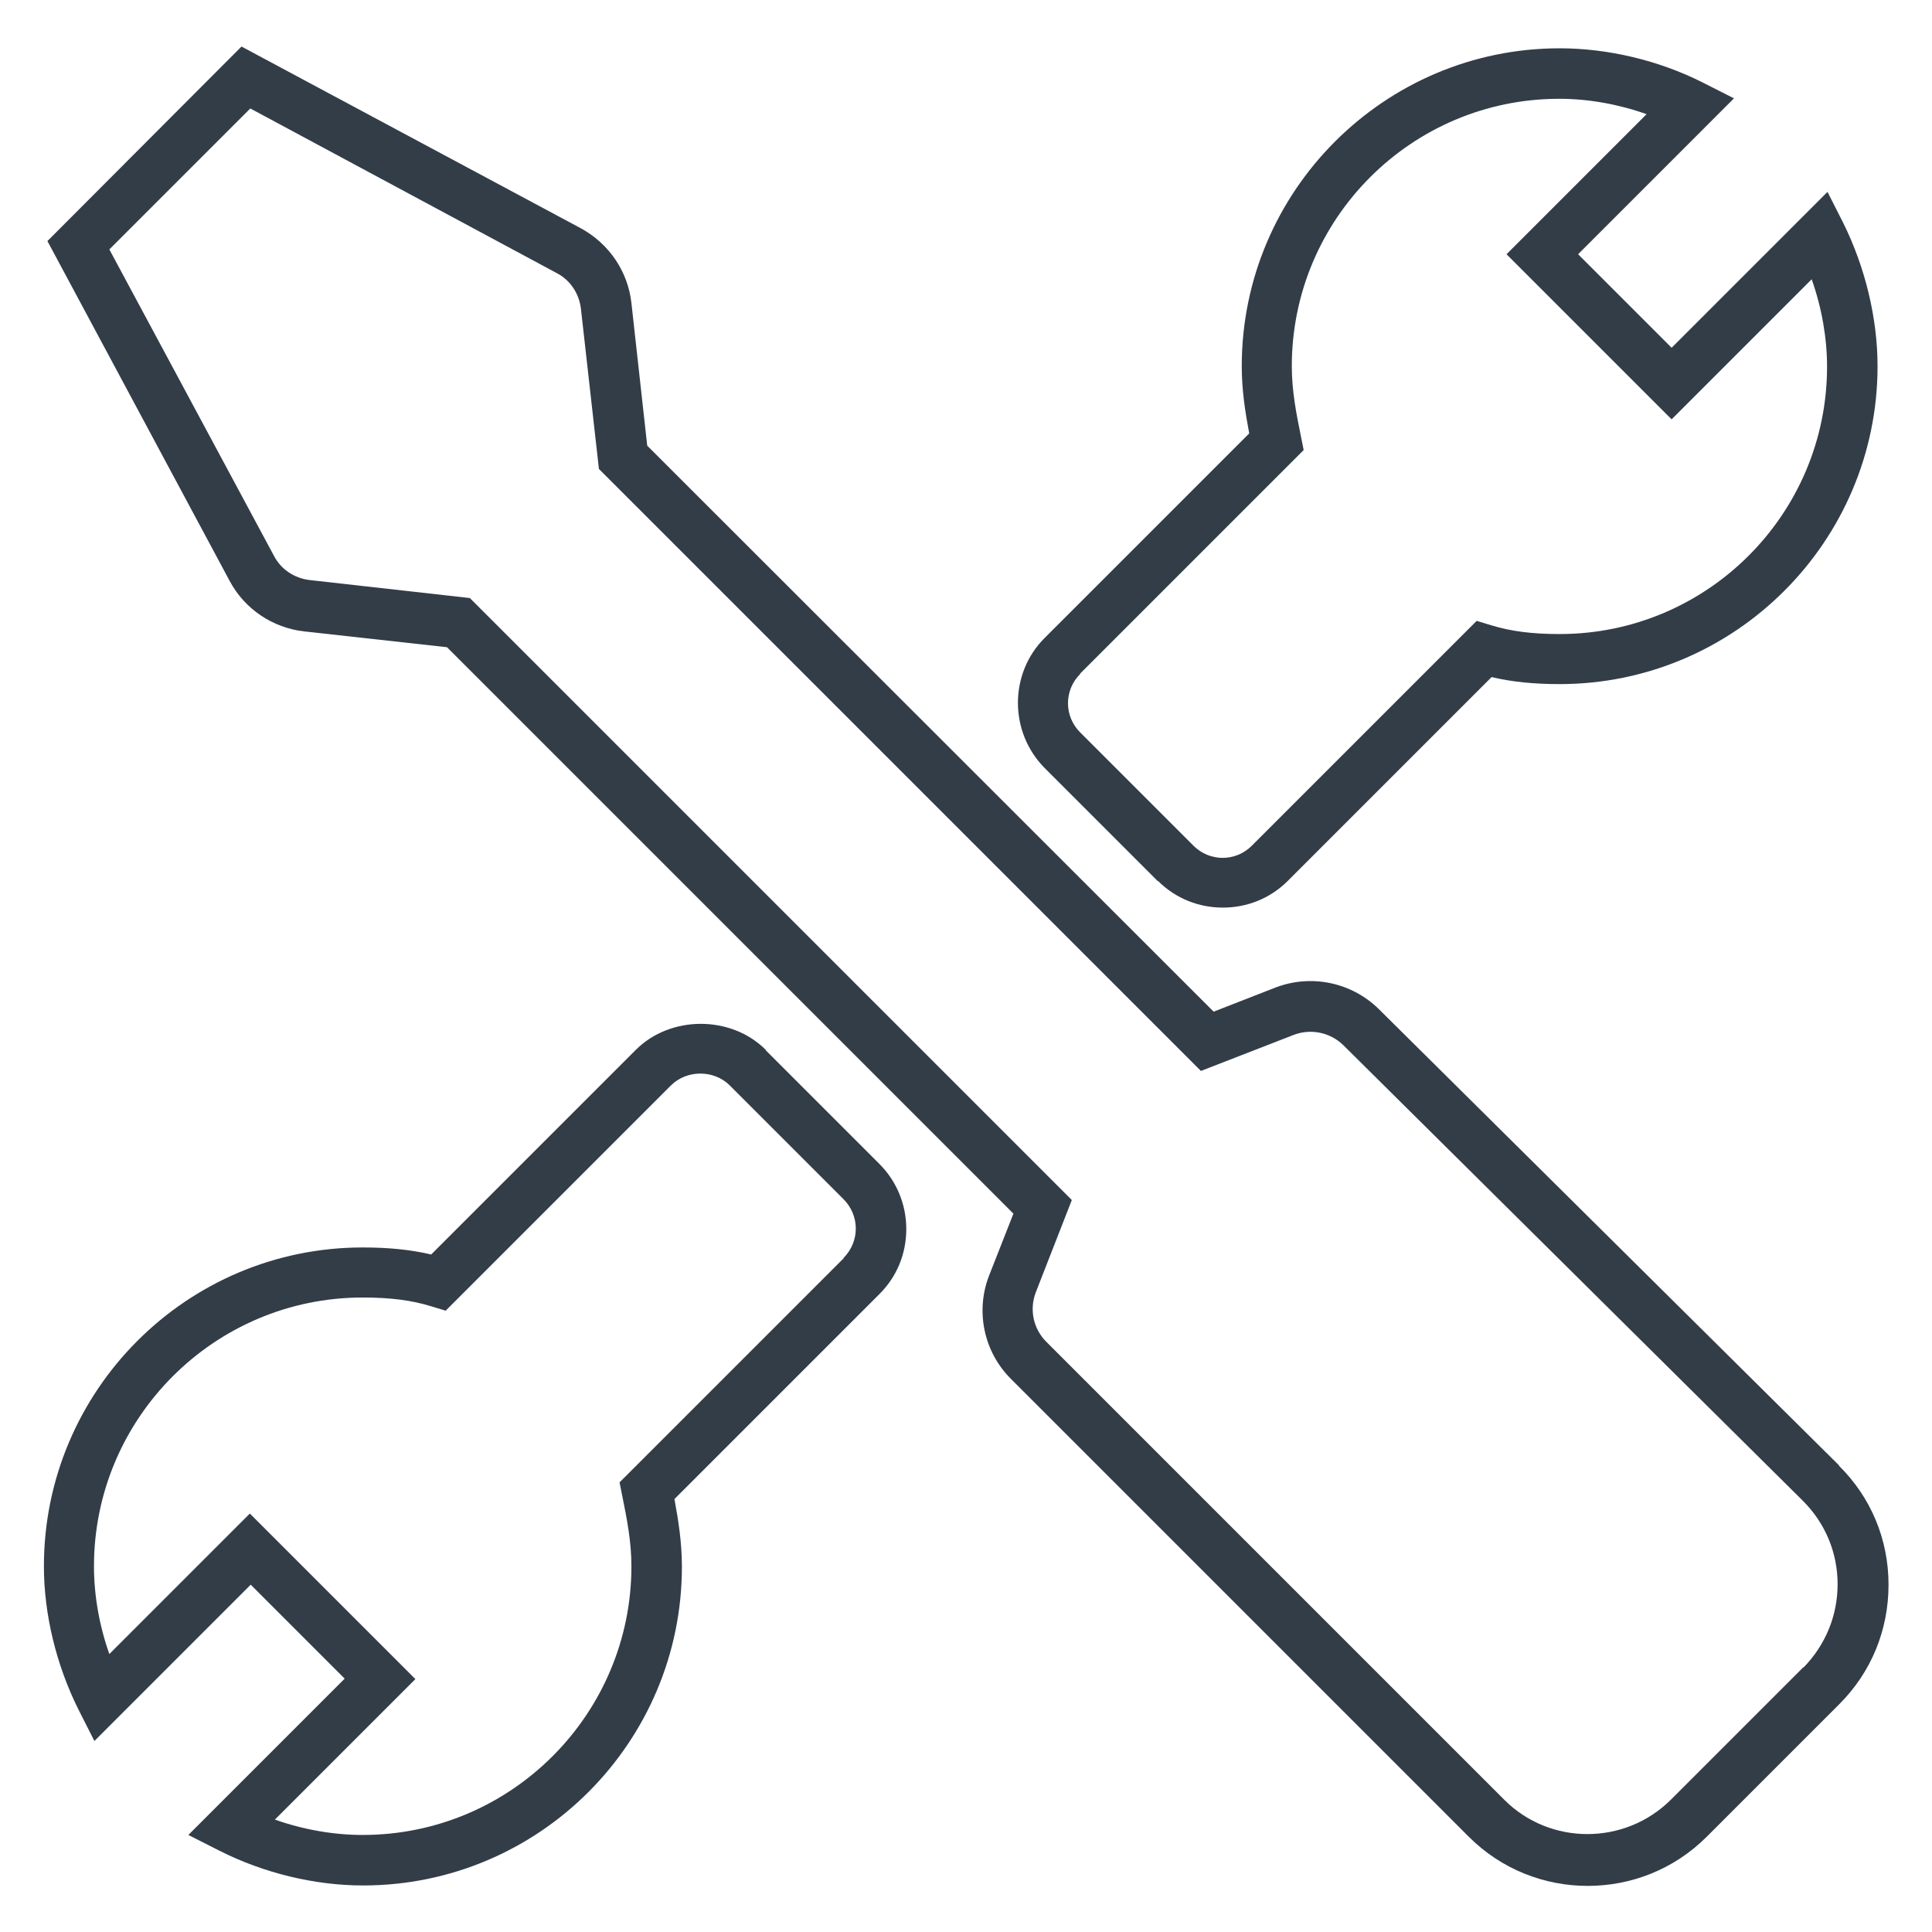
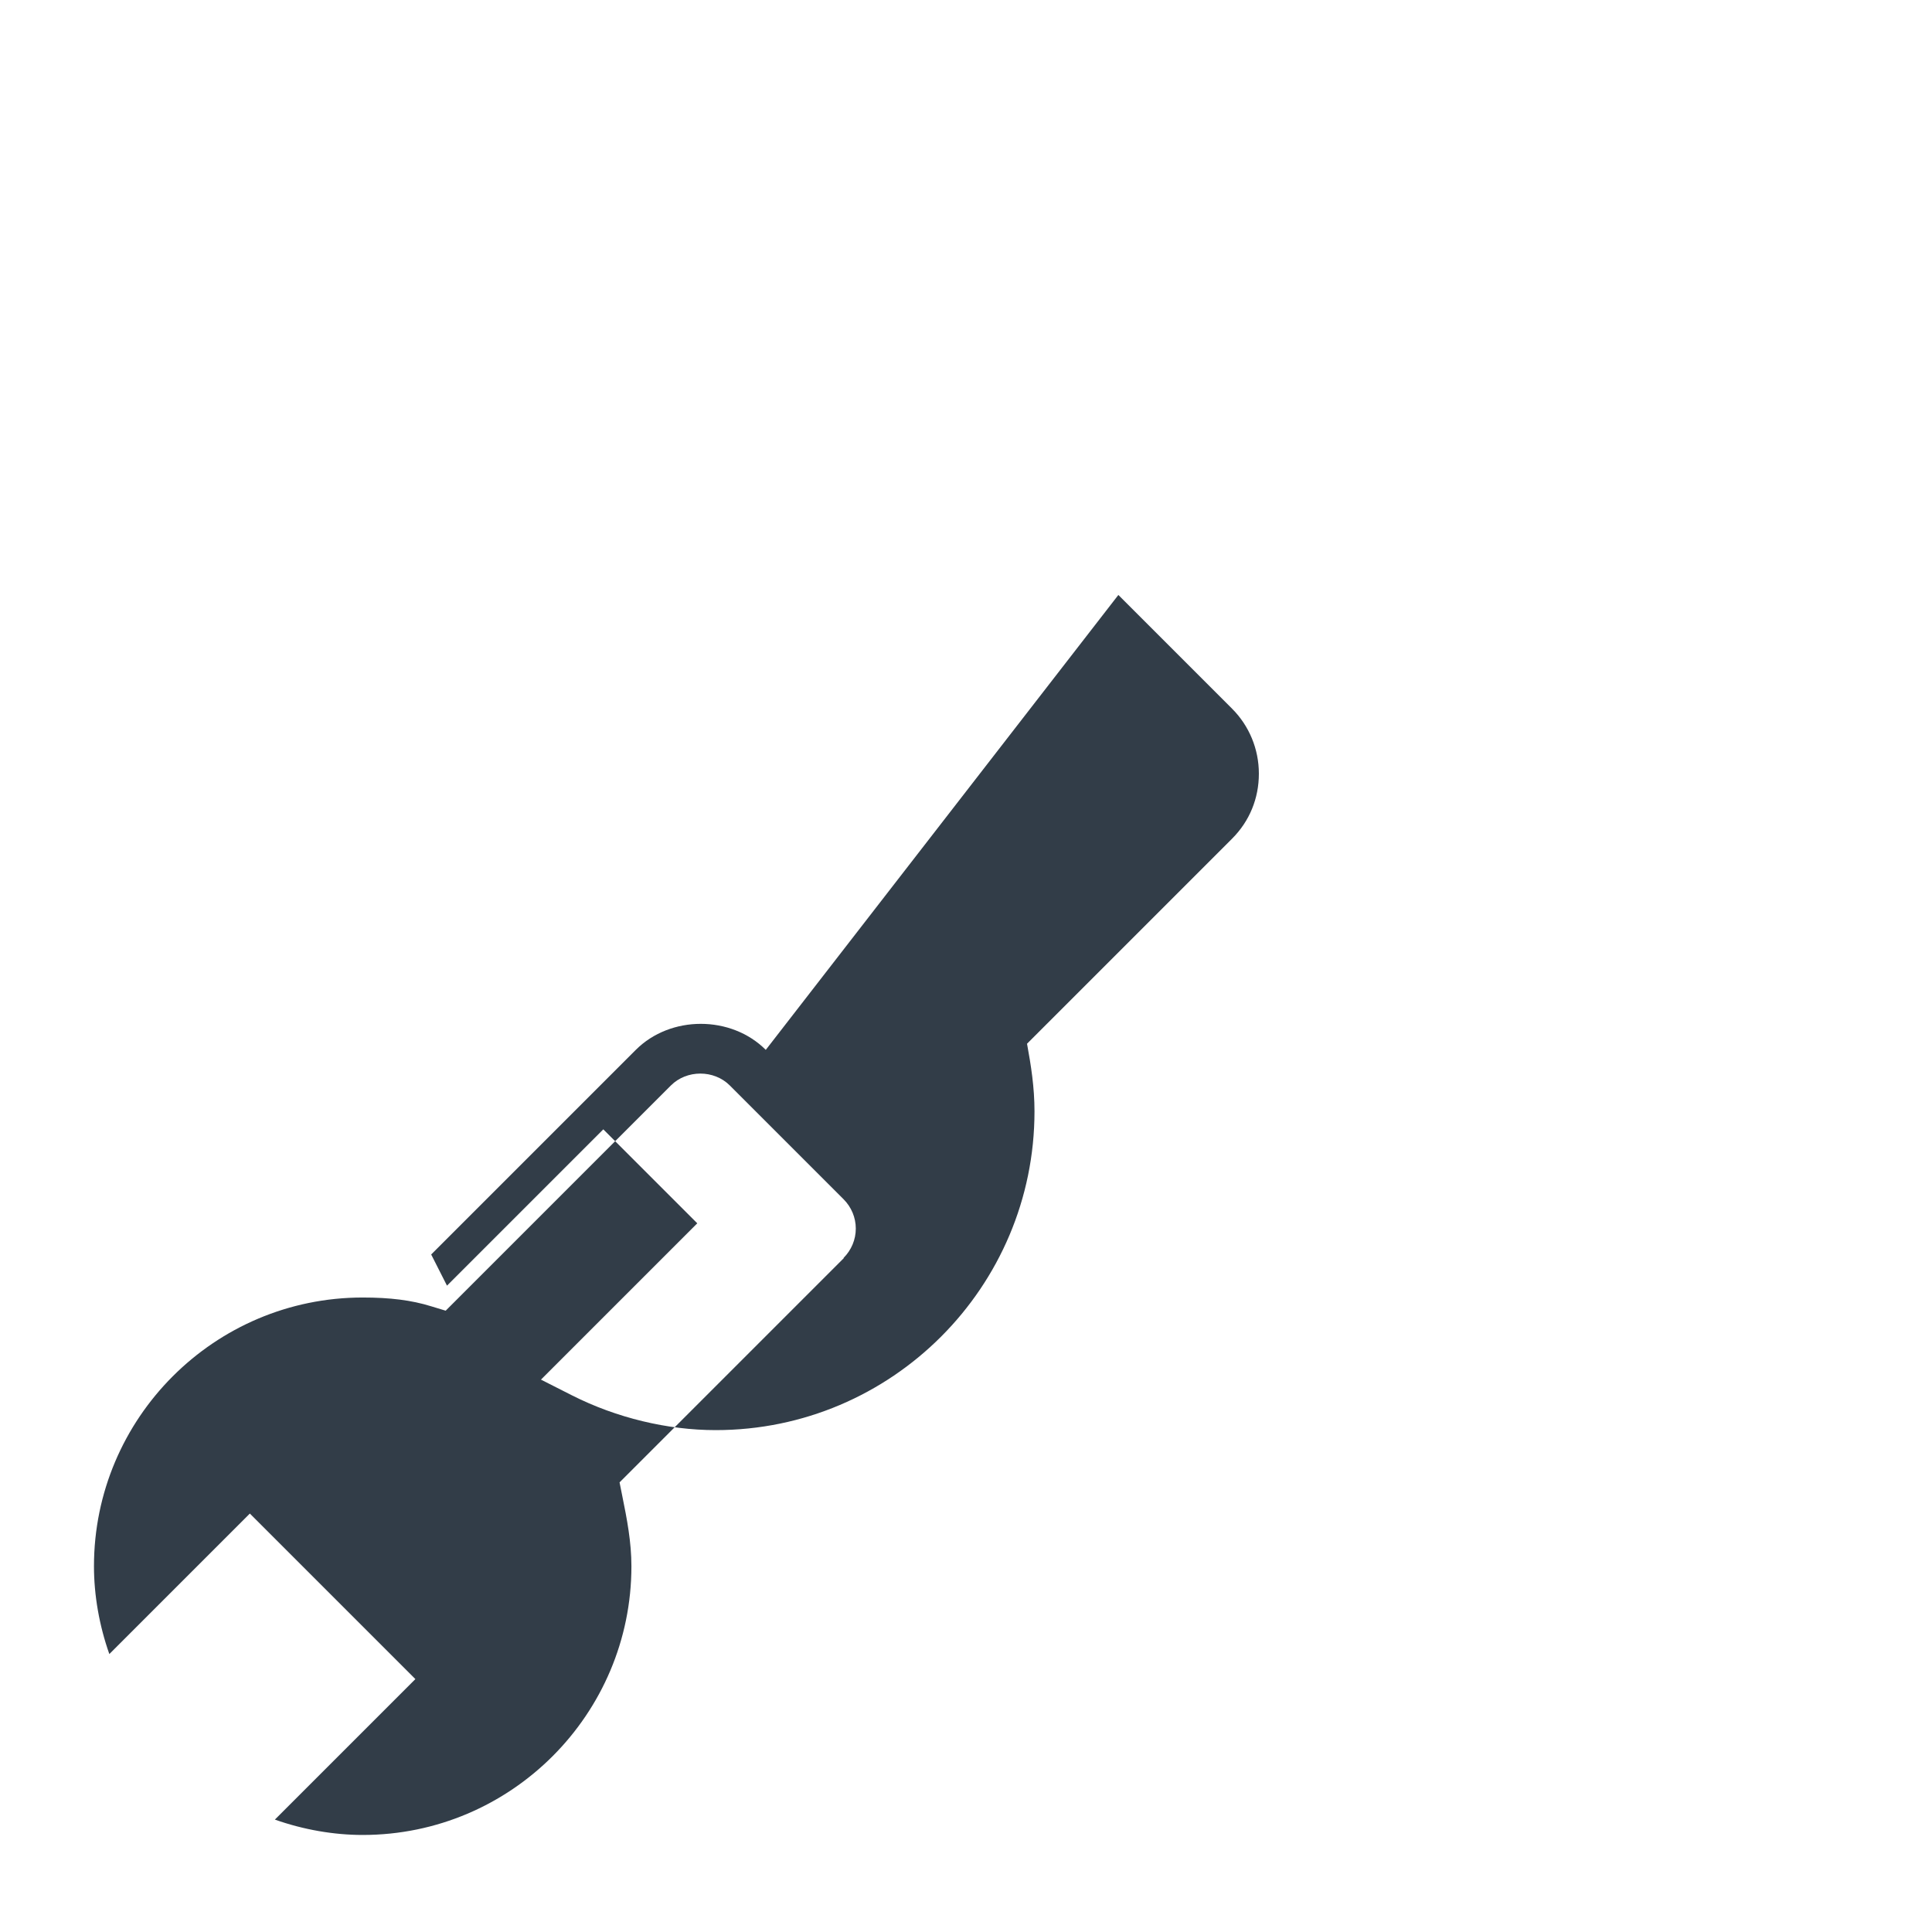
<svg xmlns="http://www.w3.org/2000/svg" id="Ebene_1" viewBox="0 0 44 44">
  <defs>
    <style>.cls-1{fill:#323d48;}</style>
  </defs>
-   <path class="cls-1" d="m41.87,33.36l-10.47-10.38c-.62-.61-1.54-.8-2.35-.49l-1.41.55-12.9-12.89-.36-3.25c-.08-.72-.51-1.35-1.15-1.7L5.5,1.06,1.08,5.49l4.15,7.74c.34.64.98,1.07,1.7,1.15l3.25.36,12.9,12.9-.55,1.4c-.32.81-.13,1.74.49,2.36l10.43,10.43c.75.75,1.73,1.12,2.71,1.12s1.96-.37,2.71-1.12l3.02-3.02c.73-.73,1.12-1.69,1.12-2.72s-.4-1.99-1.13-2.71v-.02Zm-.8,4.61l-3.02,3.02c-1.05,1.04-2.75,1.04-3.79,0l-10.43-10.43c-.3-.3-.39-.74-.24-1.13l.82-2.1-13.71-13.71-3.65-.41c-.34-.04-.65-.24-.81-.55l-3.75-6.98,3.21-3.21,6.98,3.75c.31.16.51.47.55.81l.41,3.65,13.71,13.71,2.11-.82c.39-.15.83-.06,1.13.23l10.47,10.38c.51.51.79,1.18.79,1.9s-.28,1.39-.78,1.9h0Z" />
-   <path class="cls-1" d="m26.37,20.06c.41.41.94.61,1.48.61s1.07-.2,1.48-.61l4.64-4.64c.46.11.97.16,1.55.16,3.99,0,7.24-3.25,7.24-7.24,0-1.09-.28-2.25-.78-3.26l-.36-.71-3.55,3.55-2.13-2.13,3.55-3.55-.71-.36c-1.01-.51-2.17-.78-3.26-.78-3.99,0-7.24,3.25-7.24,7.24,0,.55.08,1.05.17,1.53l-4.66,4.66c-.81.81-.81,2.14,0,2.96l2.58,2.58h0Zm-1.77-4.72l4.87-4.87.22-.22-.06-.3c-.11-.54-.21-1.05-.21-1.61,0-3.36,2.73-6.09,6.09-6.09.66,0,1.34.12,1.99.35l-3.19,3.19,3.76,3.76,3.19-3.19c.23.65.35,1.34.35,1.99,0,3.36-2.73,6.09-6.09,6.09-.62,0-1.1-.06-1.56-.2l-.33-.1-5.12,5.12c-.37.37-.96.37-1.33,0l-2.58-2.58h0c-.37-.37-.37-.96,0-1.33h0Z" />
-   <path class="cls-1" d="m17.44,23.91c-.79-.79-2.17-.79-2.96,0l-4.66,4.66c-.47-.11-.97-.16-1.56-.16-4.01,0-7.26,3.26-7.26,7.26,0,1.09.28,2.25.79,3.27l.36.71,3.56-3.56,2.14,2.14-3.56,3.56.71.36c1.01.51,2.17.79,3.27.79,4.01,0,7.26-3.26,7.26-7.26,0-.55-.08-1.05-.17-1.54l4.67-4.67c.4-.4.61-.92.61-1.48s-.22-1.09-.61-1.48l-2.59-2.59h0Zm1.78,4.74l-4.89,4.89-.22.22.06.3c.11.54.21,1.06.21,1.61,0,3.37-2.74,6.12-6.12,6.12-.66,0-1.35-.12-2-.35l3.2-3.2-3.77-3.77-3.2,3.2c-.23-.65-.35-1.34-.35-2,0-3.37,2.74-6.12,6.12-6.12.62,0,1.11.06,1.56.2l.33.1,5.13-5.13c.36-.36.98-.36,1.34,0l2.59,2.59c.18.18.28.42.28.67s-.1.49-.28.67h.01Z" />
+   <path class="cls-1" d="m17.44,23.91c-.79-.79-2.17-.79-2.96,0l-4.66,4.66l.36.71,3.56-3.56,2.14,2.14-3.56,3.56.71.36c1.01.51,2.17.79,3.27.79,4.01,0,7.26-3.26,7.26-7.26,0-.55-.08-1.05-.17-1.54l4.67-4.67c.4-.4.61-.92.61-1.48s-.22-1.09-.61-1.48l-2.59-2.59h0Zm1.78,4.74l-4.89,4.89-.22.22.06.3c.11.54.21,1.06.21,1.61,0,3.37-2.74,6.12-6.12,6.12-.66,0-1.35-.12-2-.35l3.2-3.2-3.77-3.77-3.2,3.2c-.23-.65-.35-1.34-.35-2,0-3.37,2.74-6.12,6.12-6.12.62,0,1.11.06,1.56.2l.33.1,5.13-5.13c.36-.36.98-.36,1.34,0l2.59,2.59c.18.18.28.42.28.67s-.1.49-.28.67h.01Z" />
</svg>